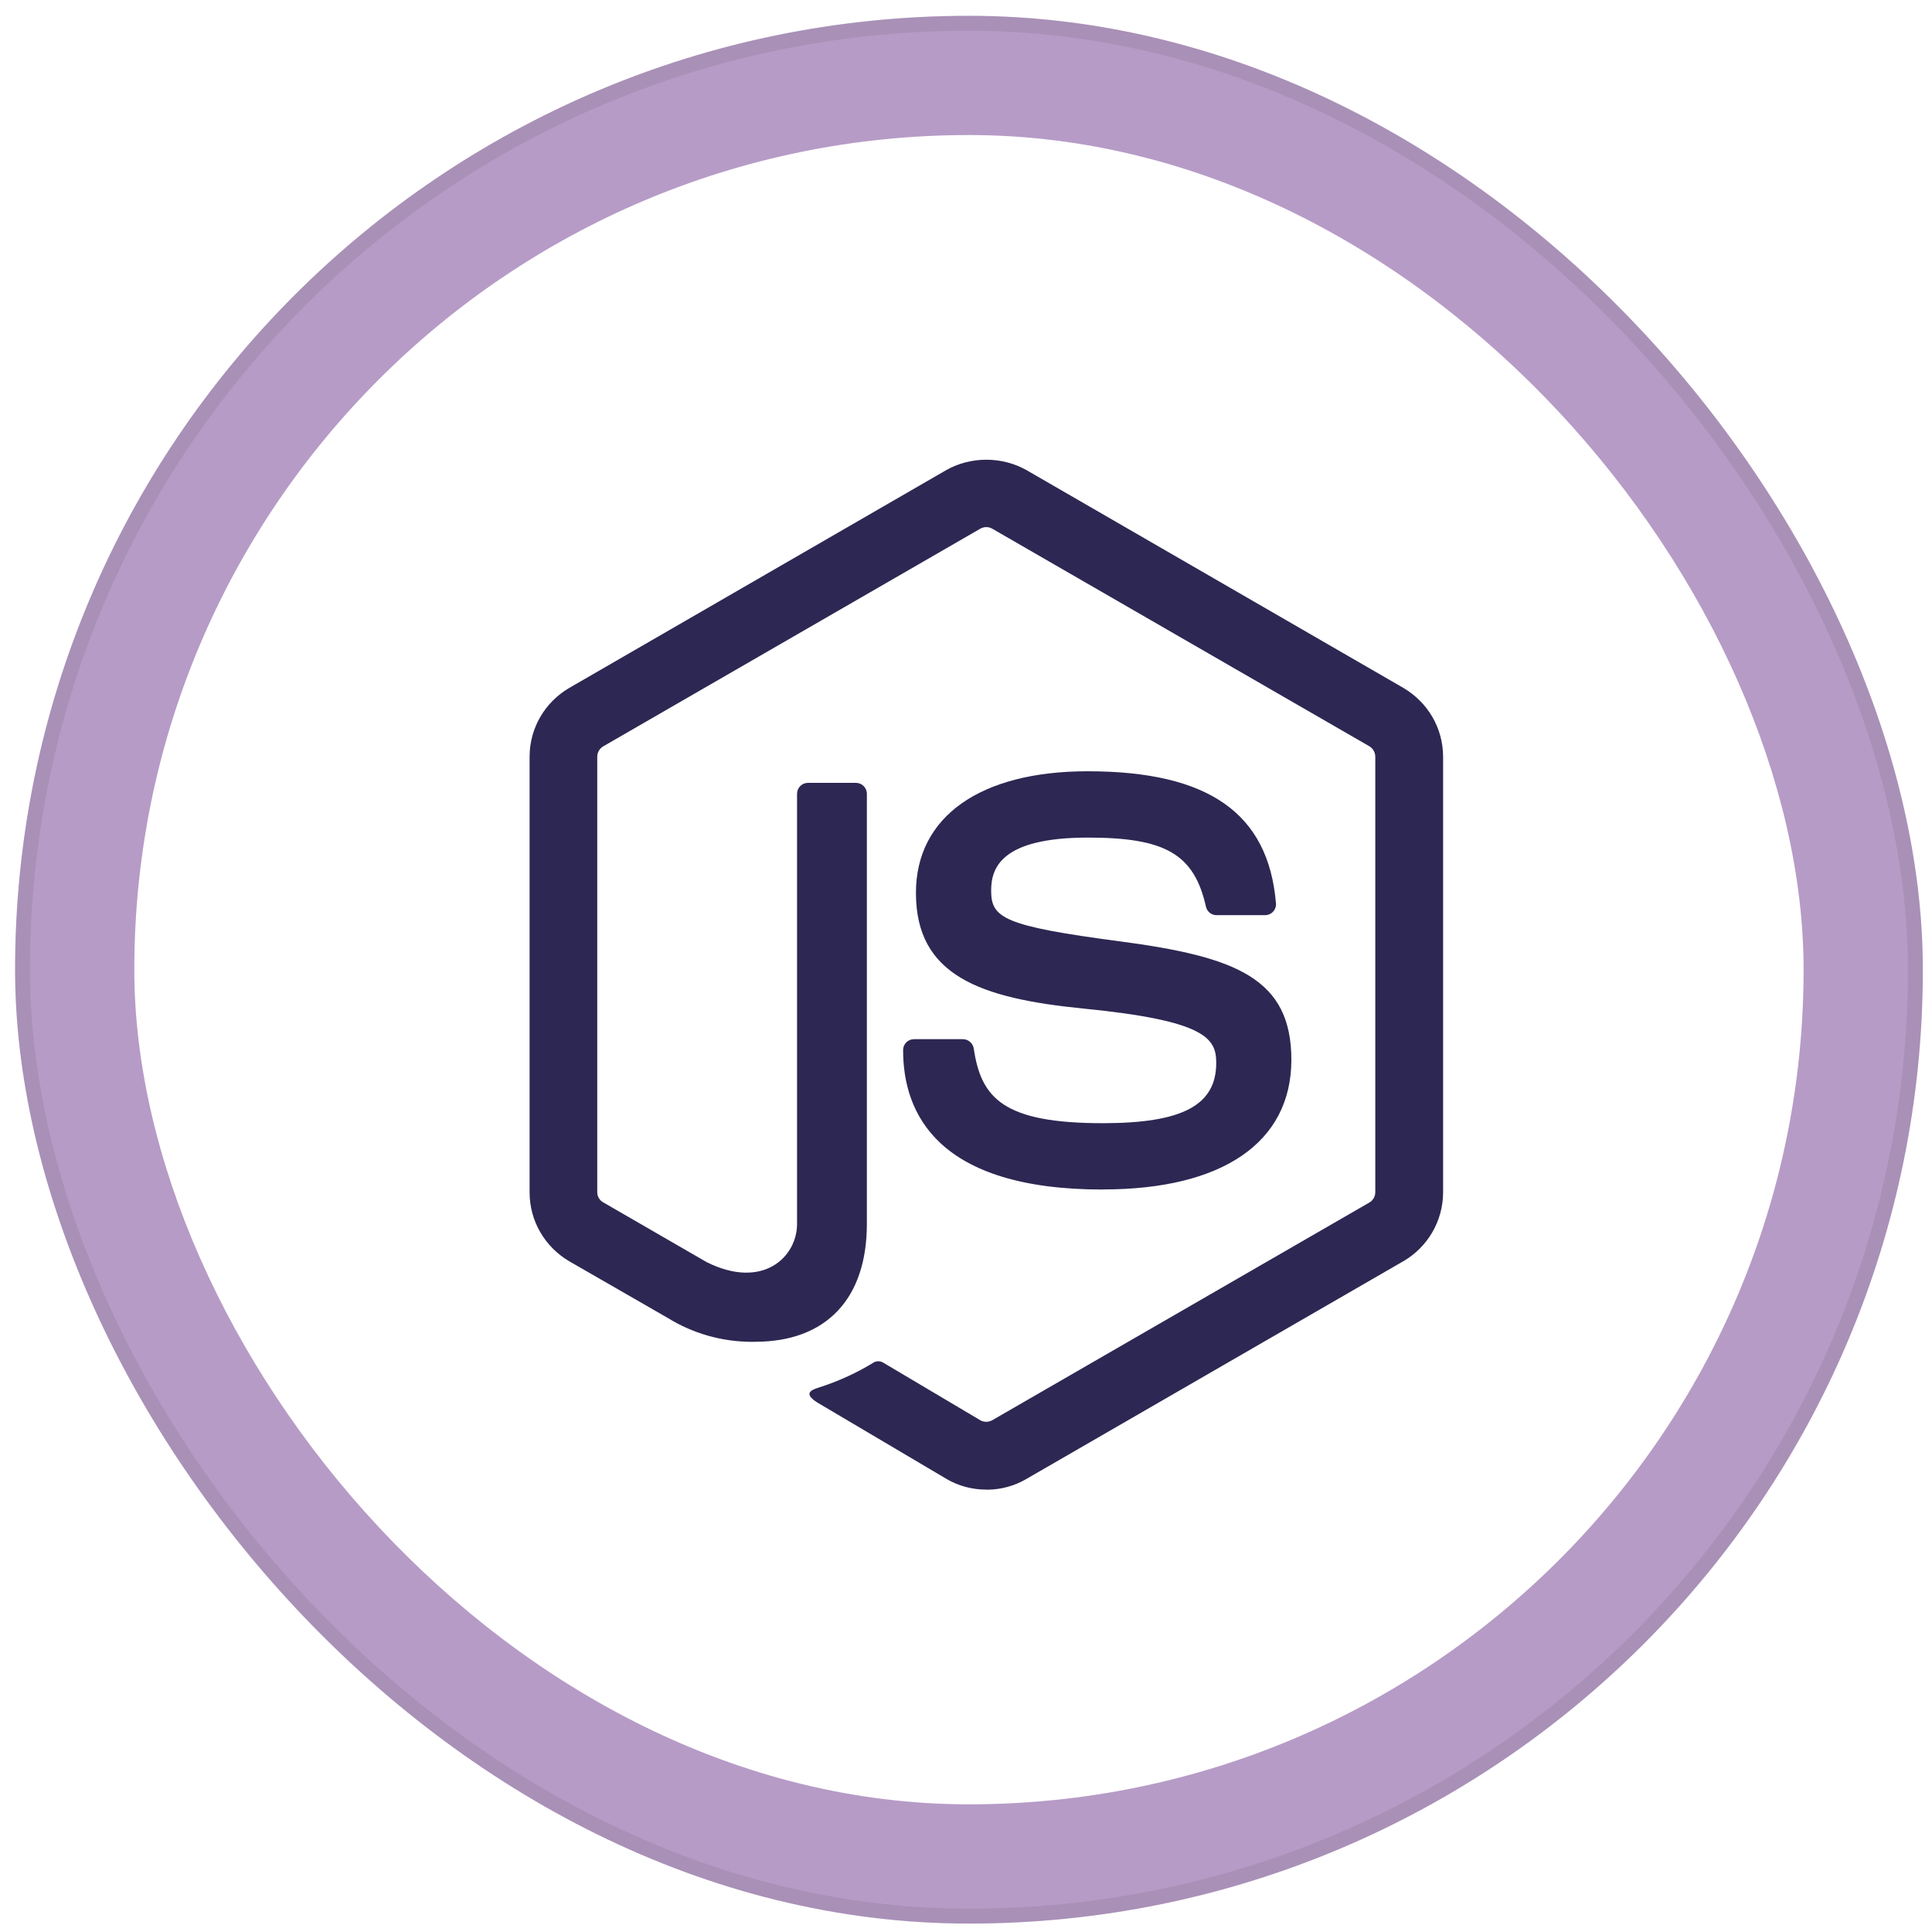
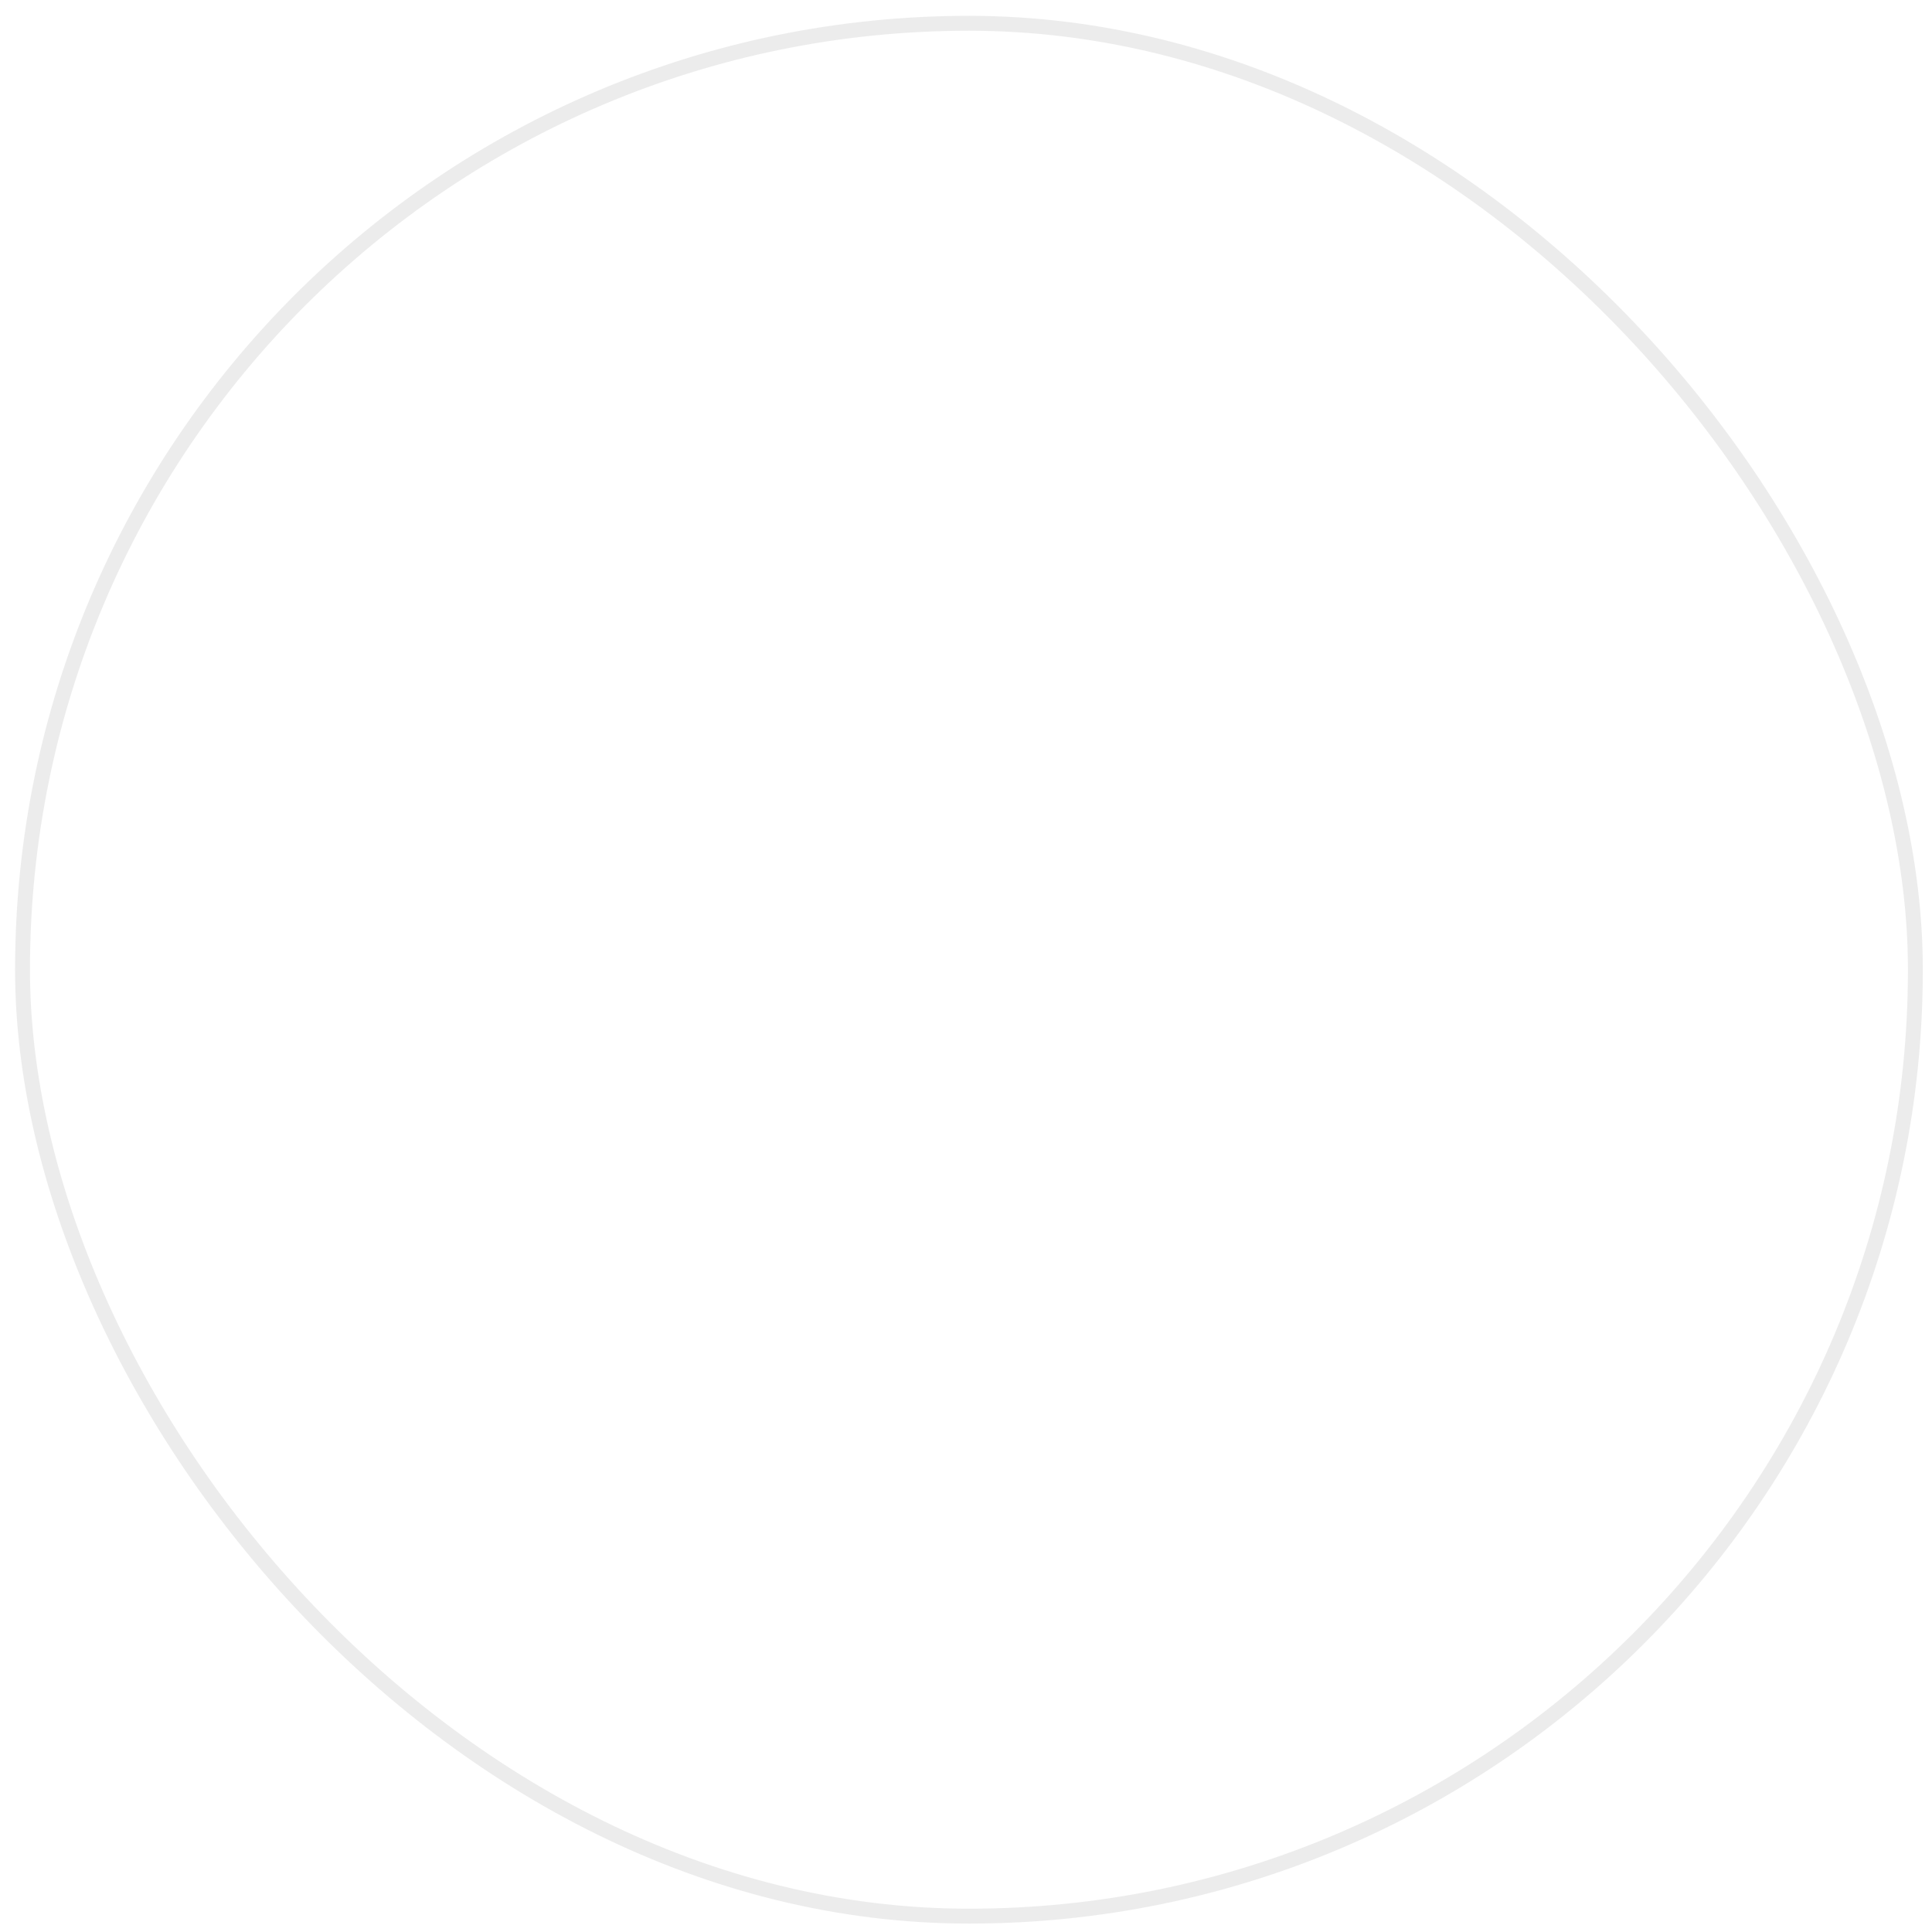
<svg xmlns="http://www.w3.org/2000/svg" width="58" height="58" viewBox="0 0 58 58" fill="none">
-   <rect x="0.453" y="0.475" width="57.272" height="57.272" rx="28.636" fill="#0E0E0F" fill-opacity="0.05" />
-   <rect x="0.453" y="0.475" width="57.272" height="57.272" rx="28.636" fill="#B69BC6" />
  <rect x="0.676" y="0.699" width="56.825" height="56.825" rx="28.413" stroke="#0E0E0F" stroke-opacity="0.08" stroke-width="0.447" />
  <g filter="url(#filter0_i_2504_12133)">
    <rect x="4.032" y="4.054" width="50.113" height="50.113" rx="25.057" fill="white" />
-     <path d="M29.609 44.719C29.608 44.719 29.606 44.719 29.605 44.719C29.168 44.719 28.76 44.602 28.409 44.396L28.421 44.402L24.637 42.164C24.072 41.847 24.348 41.736 24.534 41.67C25.186 41.465 25.753 41.2 26.276 40.874L26.245 40.892C26.281 40.875 26.322 40.866 26.366 40.866C26.425 40.866 26.48 40.884 26.527 40.915L26.526 40.914L29.433 42.639C29.483 42.666 29.543 42.683 29.608 42.683C29.672 42.683 29.733 42.666 29.785 42.638L29.783 42.639L41.114 36.098C41.219 36.033 41.287 35.92 41.287 35.791C41.287 35.79 41.287 35.79 41.287 35.788V22.714C41.286 22.584 41.216 22.469 41.112 22.406L41.11 22.404L29.783 15.869C29.733 15.841 29.672 15.824 29.609 15.824C29.546 15.824 29.485 15.841 29.433 15.87L29.434 15.869L18.109 22.406C18.002 22.469 17.931 22.584 17.93 22.715V35.792C17.93 35.922 18.001 36.034 18.106 36.094L18.108 36.095L21.213 37.889C22.897 38.731 23.928 37.739 23.928 36.743V23.83C23.928 23.649 24.075 23.502 24.255 23.502H24.259H25.696C25.876 23.502 26.024 23.648 26.024 23.83V36.743C26.024 38.992 24.8 40.281 22.669 40.281C22.643 40.281 22.614 40.283 22.584 40.283C21.65 40.283 20.777 40.019 20.038 39.561L17.087 37.863C16.371 37.44 15.899 36.673 15.899 35.795V22.715C15.9 21.839 16.373 21.075 17.077 20.66L17.088 20.653L28.421 14.105C28.765 13.913 29.175 13.801 29.612 13.801C30.048 13.801 30.459 13.914 30.815 14.112L30.802 14.105L42.133 20.653C42.849 21.075 43.32 21.839 43.323 22.715V35.794C43.321 36.671 42.849 37.438 42.144 37.855L42.132 37.861L30.803 44.405C30.463 44.604 30.054 44.722 29.616 44.722C29.613 44.722 29.609 44.722 29.606 44.722L29.609 44.719Z" fill="#2D2753" />
-     <path d="M33.11 35.711C28.152 35.711 27.112 33.435 27.112 31.525V31.523C27.112 31.343 27.258 31.197 27.438 31.197H27.441H28.906C29.069 31.197 29.206 31.317 29.232 31.473C29.452 32.965 30.112 33.719 33.11 33.719C35.498 33.719 36.512 33.179 36.512 31.912C36.512 31.182 36.224 30.641 32.515 30.277C29.415 29.968 27.497 29.285 27.497 26.805C27.497 24.519 29.425 23.154 32.651 23.154C36.282 23.154 38.079 24.415 38.305 27.118C38.307 27.127 38.307 27.137 38.307 27.146C38.307 27.328 38.16 27.474 37.979 27.474H36.52C36.365 27.474 36.235 27.364 36.203 27.218V27.216C35.849 25.646 34.991 25.145 32.664 25.145C30.058 25.145 29.755 26.053 29.755 26.733C29.755 27.557 30.113 27.797 33.632 28.262C37.114 28.723 38.768 29.374 38.768 31.821C38.763 34.294 36.705 35.708 33.114 35.708L33.11 35.711Z" fill="#2D2753" />
  </g>
  <defs>
    <filter id="filter0_i_2504_12133" x="4.032" y="4.054" width="50.113" height="50.113" filterUnits="userSpaceOnUse" color-interpolation-filters="sRGB">
      <feFlood flood-opacity="0" result="BackgroundImageFix" />
      <feBlend mode="normal" in="SourceGraphic" in2="BackgroundImageFix" result="shape" />
      <feColorMatrix in="SourceAlpha" type="matrix" values="0 0 0 0 0 0 0 0 0 0 0 0 0 0 0 0 0 0 127 0" result="hardAlpha" />
      <feMorphology radius="0.895" operator="erode" in="SourceAlpha" result="effect1_innerShadow_2504_12133" />
      <feOffset />
      <feComposite in2="hardAlpha" operator="arithmetic" k2="-1" k3="1" />
      <feColorMatrix type="matrix" values="0 0 0 0 0 0 0 0 0 0 0 0 0 0 0 0 0 0 0.05 0" />
      <feBlend mode="normal" in2="shape" result="effect1_innerShadow_2504_12133" />
    </filter>
  </defs>
</svg>